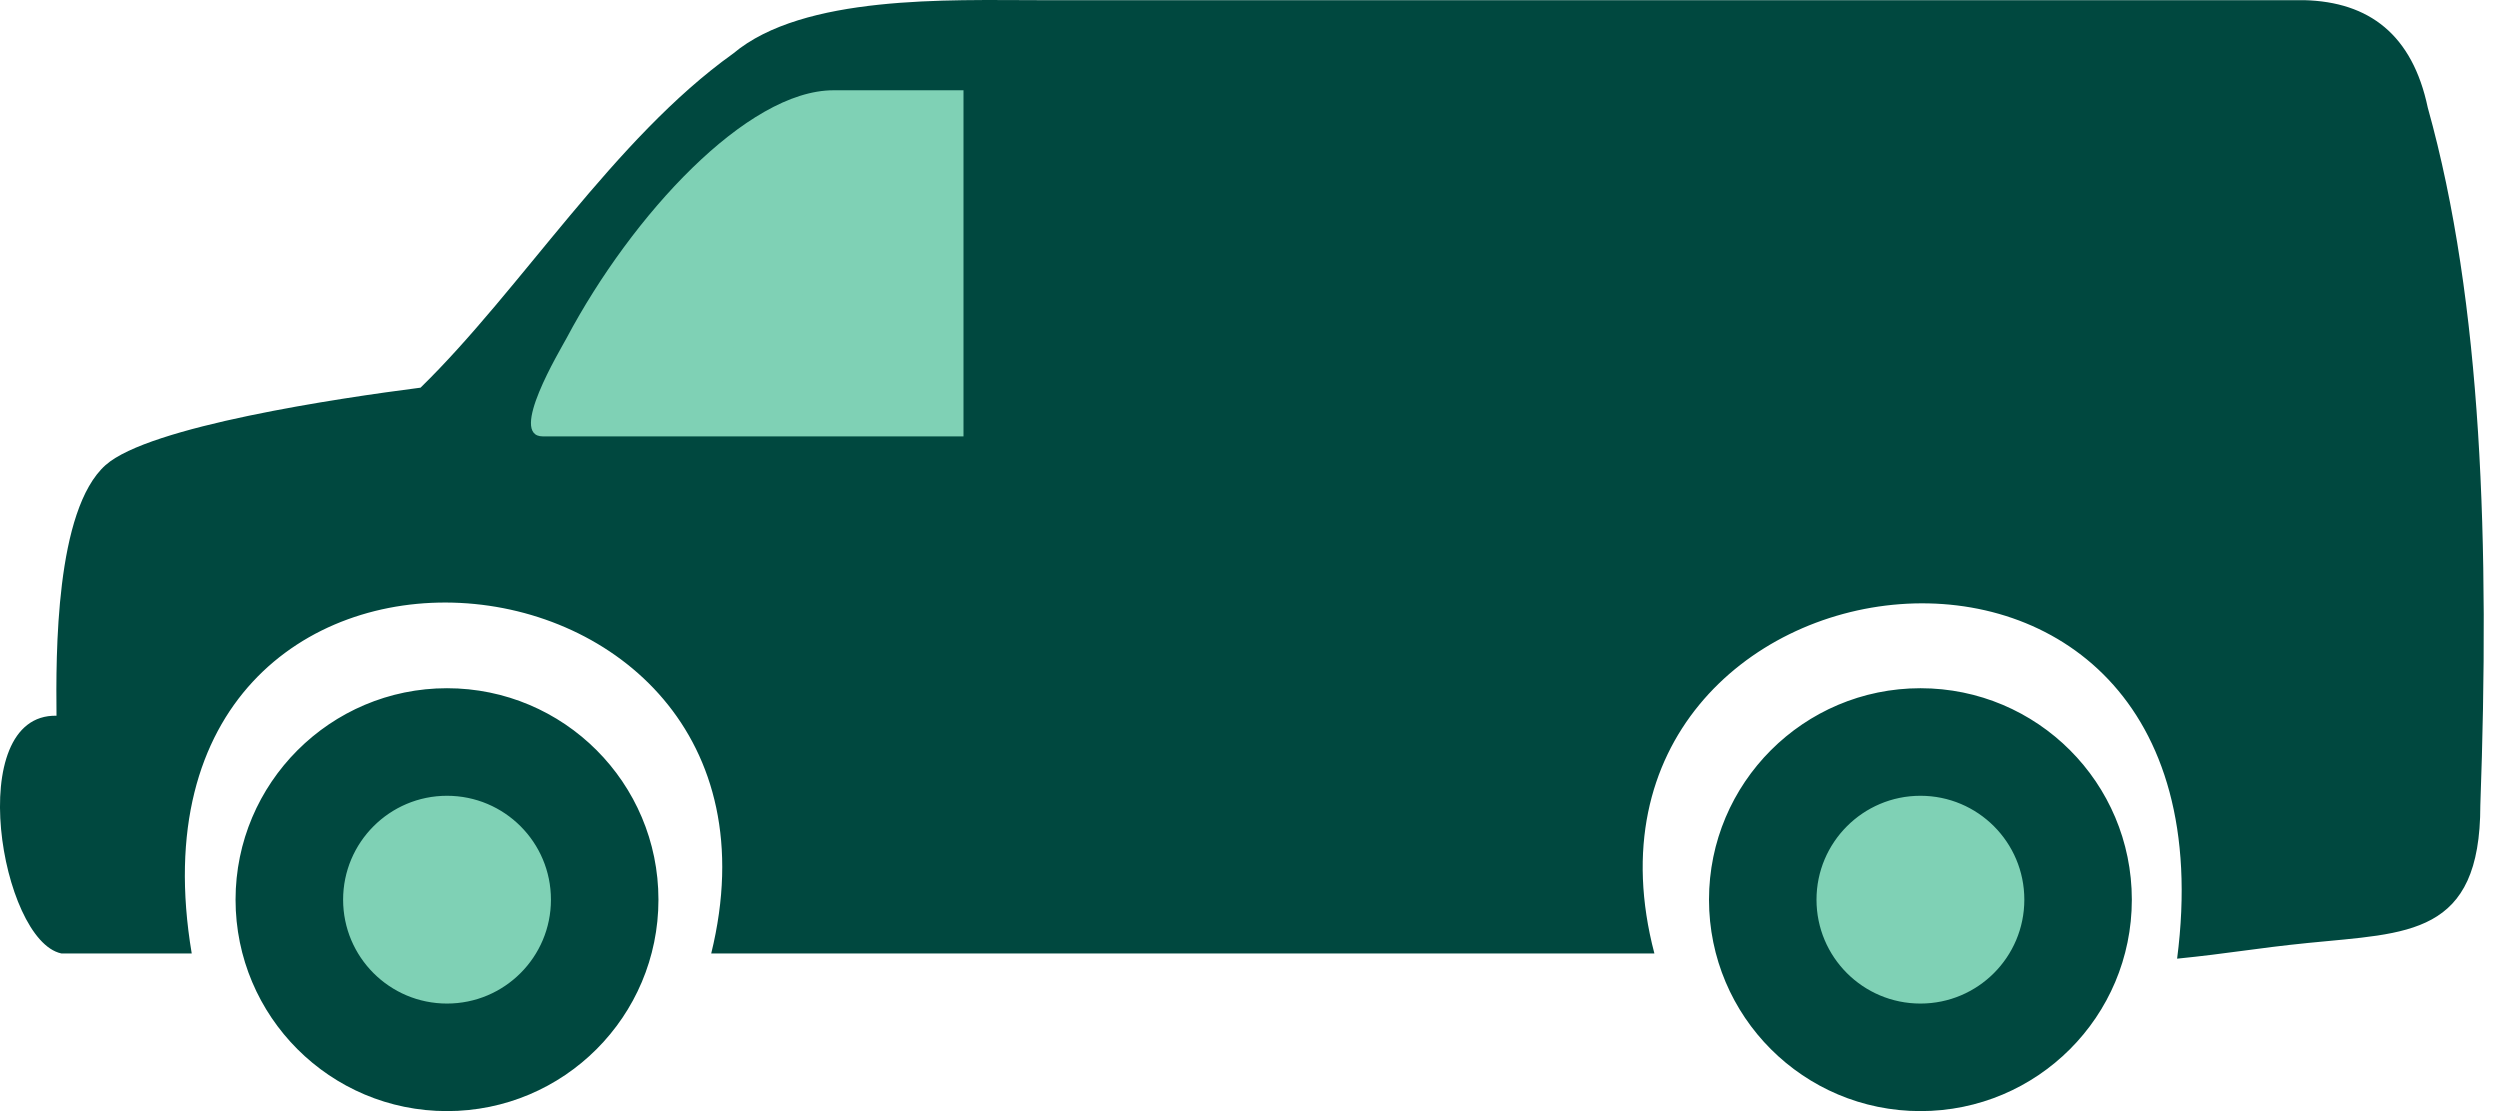
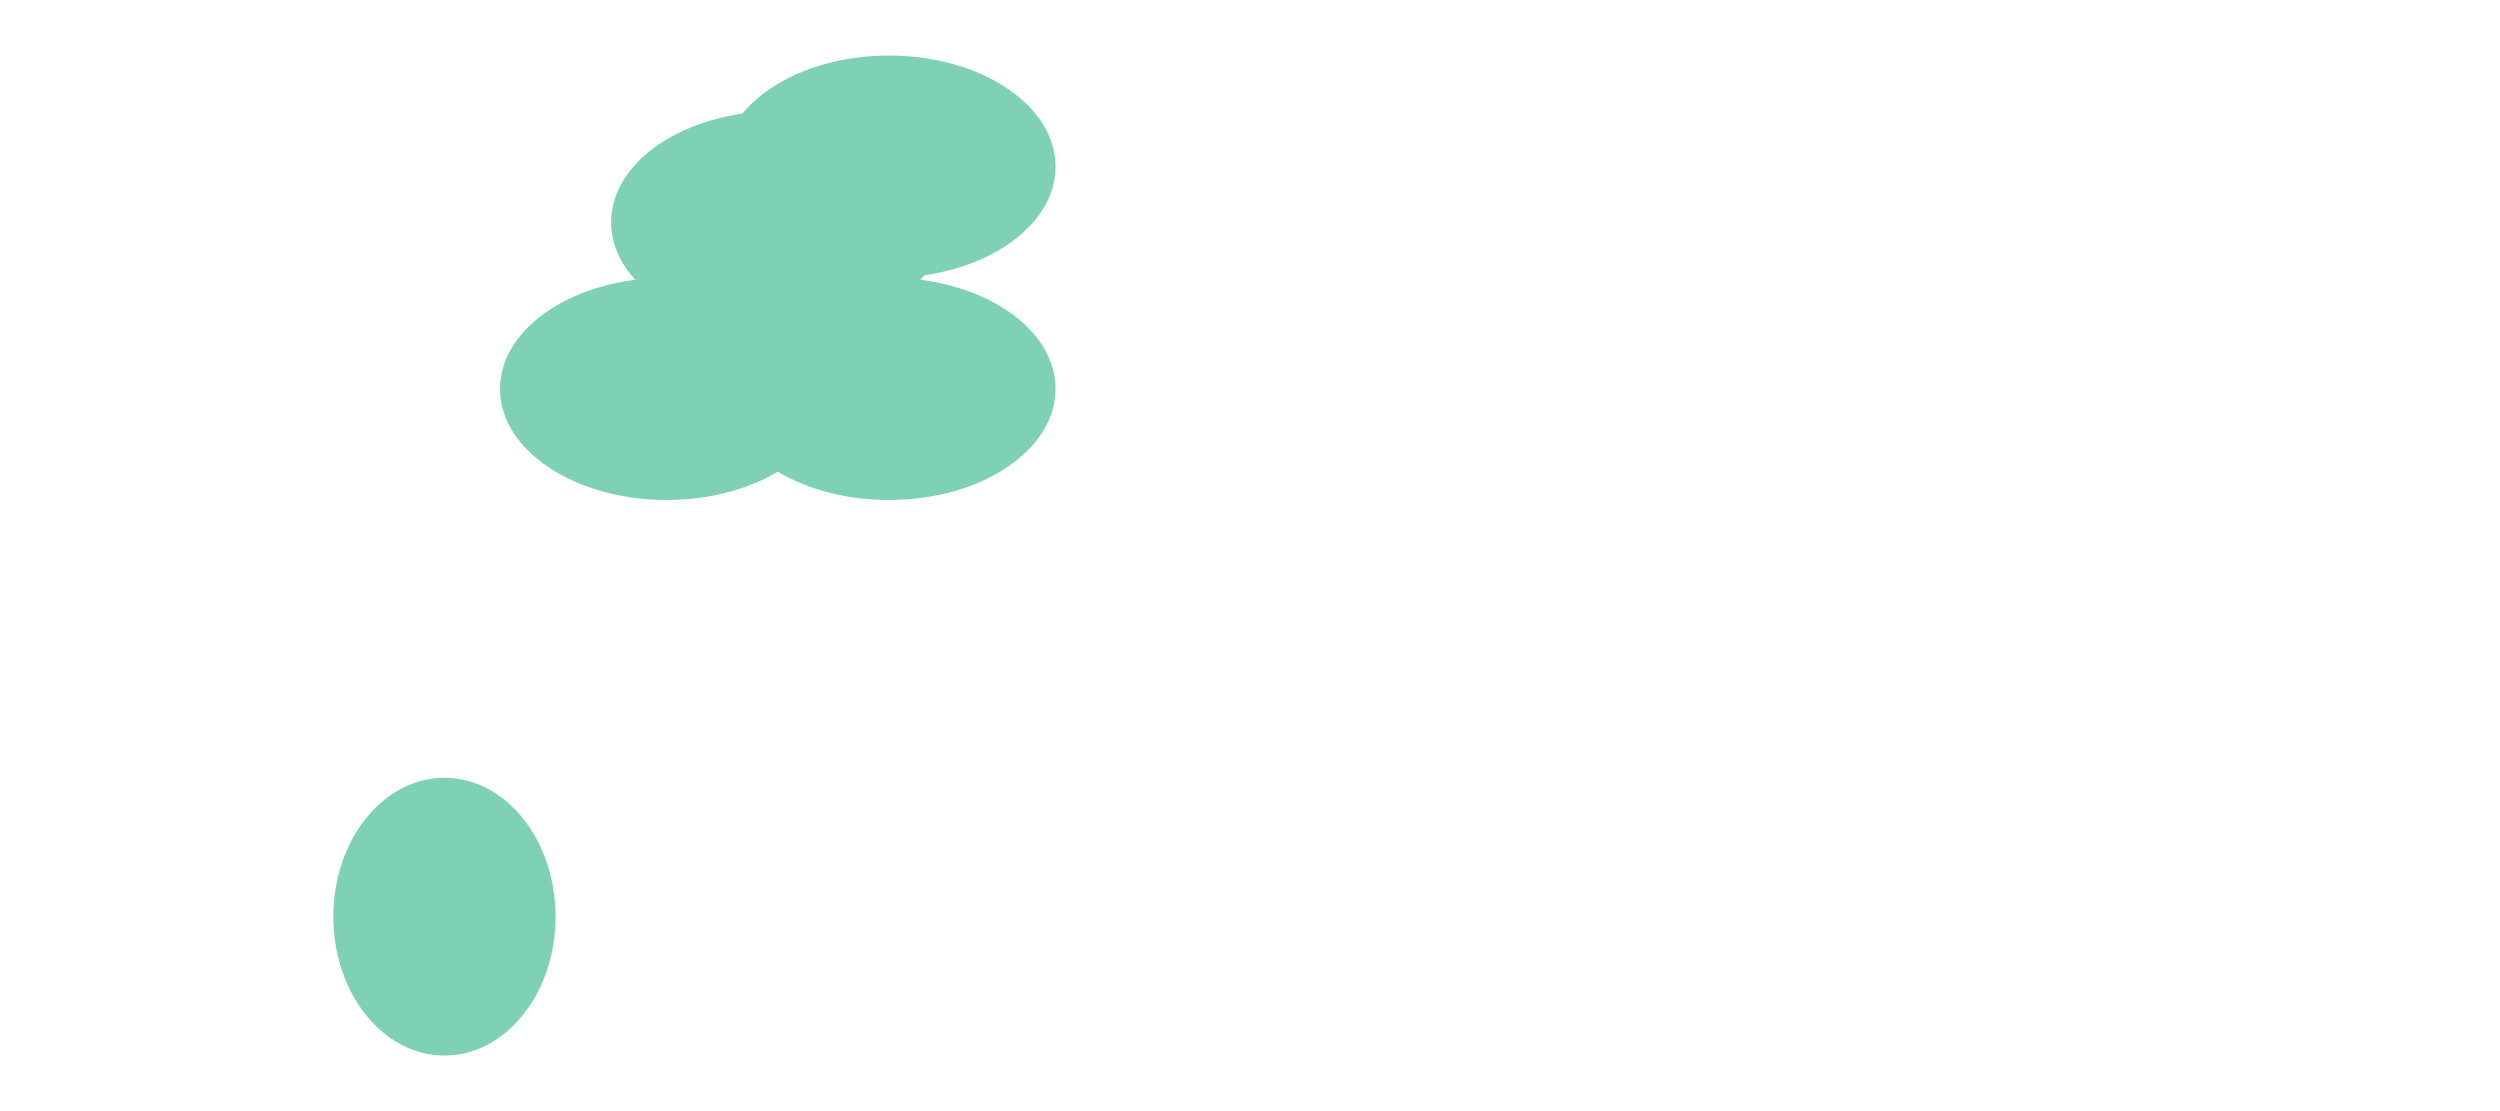
<svg xmlns="http://www.w3.org/2000/svg" width="45" height="20" viewBox="0 0 45 20" fill="none">
  <ellipse cx="12" cy="7" rx="3" ry="2" fill="#7FD1B5" />
  <ellipse cx="16" cy="3" rx="3" ry="2" fill="#7FD1B5" />
  <ellipse cx="14" cy="4" rx="3" ry="2" fill="#7FD1B5" />
-   <ellipse cx="13" cy="6" rx="3" ry="2" fill="#7FD1B5" />
-   <ellipse cx="17" cy="5" rx="3" ry="2" fill="#7FD1B5" />
  <ellipse cx="16" cy="7" rx="3" ry="2" fill="#7FD1B5" />
  <ellipse cx="8" cy="16.5" rx="2" ry="2.5" fill="#7FD1B5" />
-   <circle cx="34.5" cy="16.5" r="2.5" fill="#7FD1B5" />
-   <path fill-rule="evenodd" clip-rule="evenodd" d="M43.7 1.938C43.424 0.625 42.645 0.032 41.474 0.003H18.667C17.099 0.003 14.461 -0.099 13.198 0.963C11.052 2.495 9.382 5.209 7.57 6.978C6.096 7.167 2.687 7.673 1.901 8.371C0.995 9.179 1.006 11.781 1.017 12.883C-0.668 12.85 0.012 16.929 1.104 17.162H3.451C1.945 8.193 14.73 9.306 12.802 17.162H29.779C27.804 9.641 40.4 7.887 39.188 17.256C40.127 17.162 40.608 17.067 41.546 16.973C43.347 16.791 44.646 16.853 44.646 14.495C44.814 9.823 44.683 5.453 43.7 1.938ZM34.568 14.324C35.601 14.324 36.438 15.161 36.438 16.194C36.438 17.227 35.601 18.064 34.568 18.064C33.534 18.064 32.697 17.227 32.697 16.194C32.697 15.164 33.534 14.324 34.568 14.324ZM17.346 1.625H15.003C13.45 1.625 11.376 3.87 10.2 6.083C10.08 6.308 9.145 7.855 9.771 7.855H17.343V7.618V1.862V1.625H17.346ZM8.046 14.324C9.08 14.324 9.917 15.161 9.917 16.194C9.917 17.227 9.08 18.064 8.046 18.064C7.013 18.064 6.176 17.227 6.176 16.194C6.176 15.164 7.013 14.324 8.046 14.324ZM8.046 12.388C10.149 12.388 11.852 14.091 11.852 16.194C11.852 18.297 10.149 20 8.046 20C5.943 20 4.24 18.297 4.24 16.194C4.24 14.095 5.947 12.388 8.046 12.388ZM34.568 12.388C36.671 12.388 38.373 14.091 38.373 16.194C38.373 18.297 36.671 20 34.568 20C32.465 20 30.762 18.297 30.762 16.194C30.762 14.095 32.465 12.388 34.568 12.388Z" fill="#00483F" />
</svg>